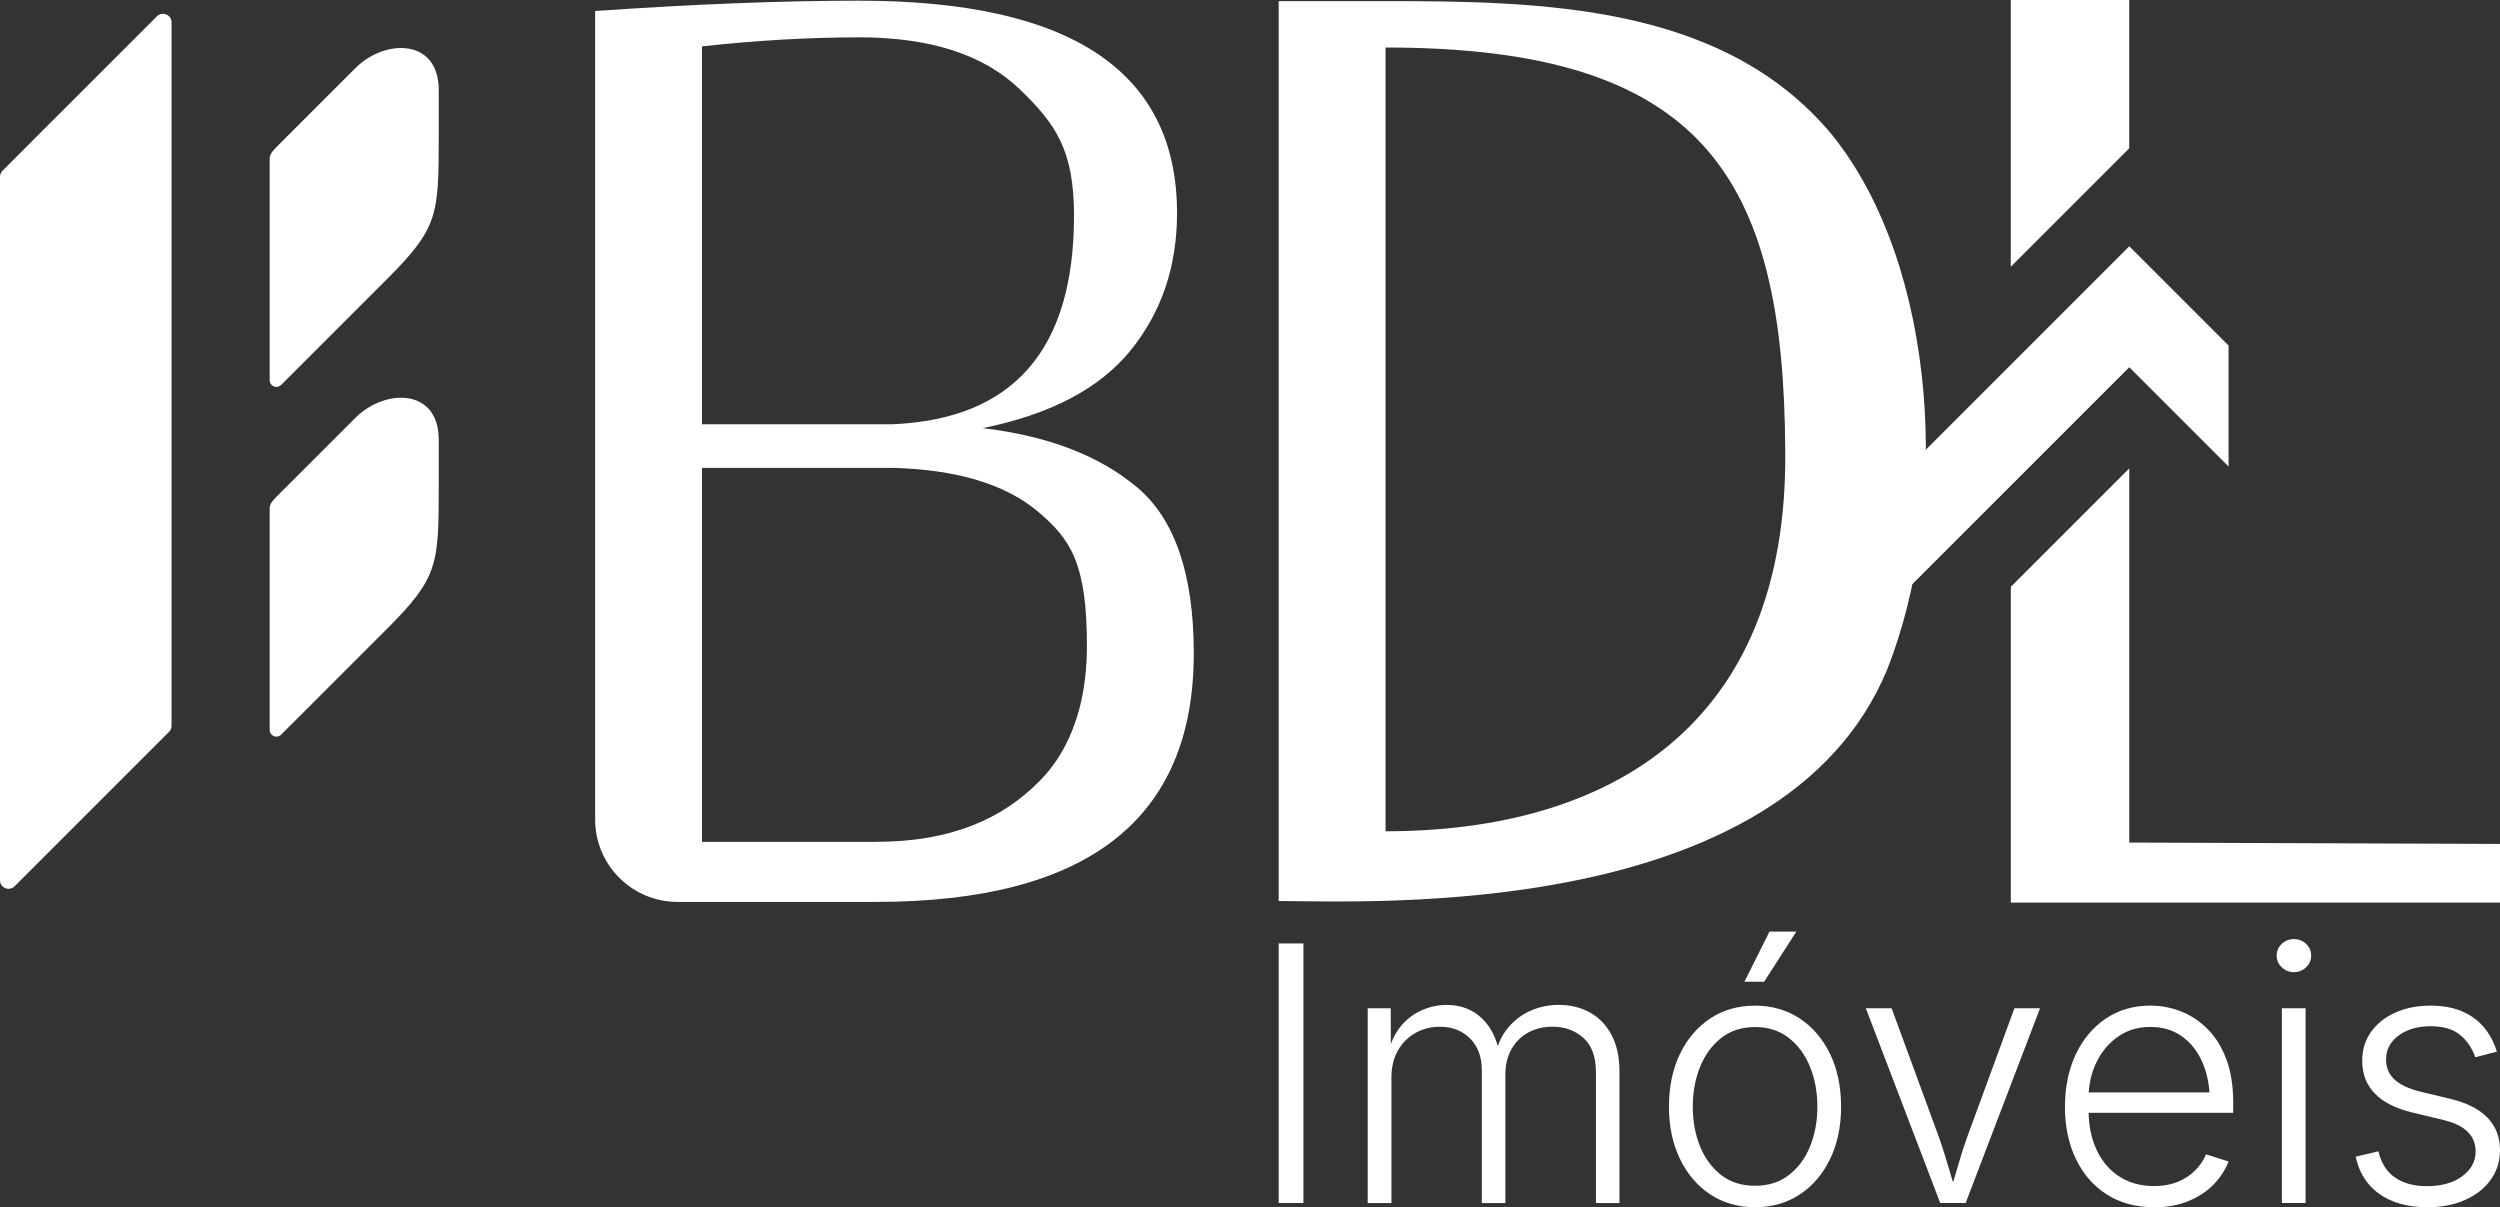
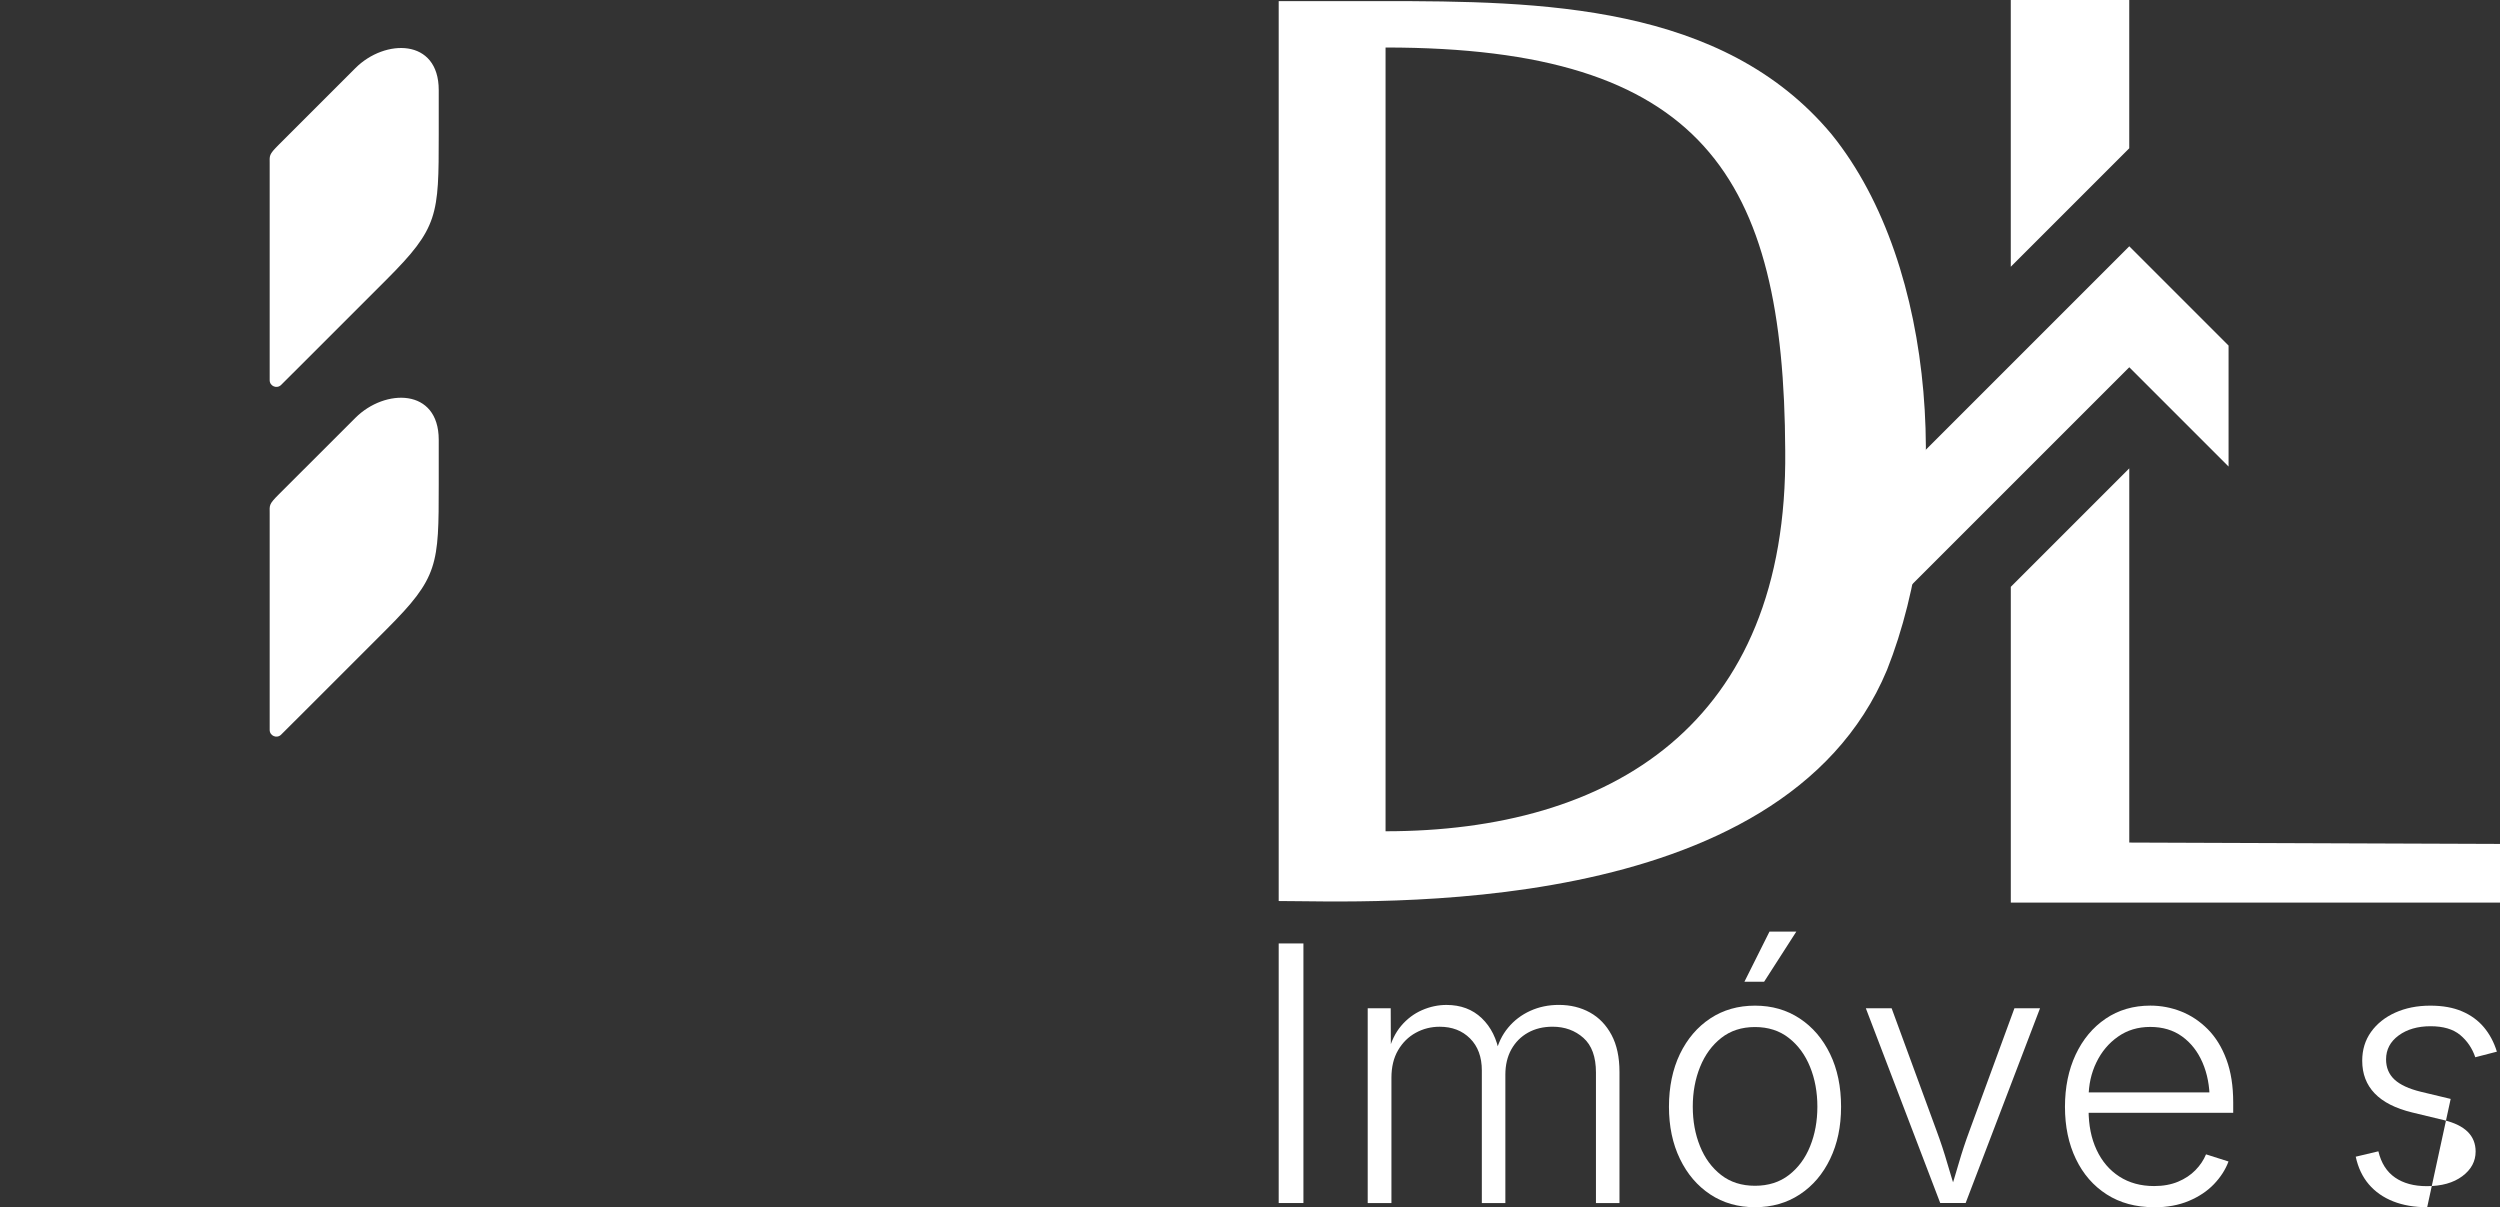
<svg xmlns="http://www.w3.org/2000/svg" id="Camada_2" data-name="Camada 2" viewBox="0 0 770.45 372.04">
  <rect x="0" y="0" width="770.45" height="372.04" fill="#333333" stroke="none" />
  <defs>
    <style>
      .cls-1 {
        fill: #fff;
      }
    </style>
  </defs>
  <g id="Camada_1-2" data-name="Camada 1">
    <g>
      <g>
        <path class="cls-1" d="M109.55,20.97c9.05-9.05,25.66-9.24,25.66,6.78v13.84c0,24.77-.1,28.58-16.05,44.53l-25.08,25.08-7.45,7.43c-1.3,1.3-3.52.38-3.52-1.46V50.55c0-2.68-.36-2.8,2.85-6" />
        <path class="cls-1" d="M109.55,128.75c9.05-9.05,25.66-9.24,25.66,6.78v13.84c0,24.77-.1,28.58-16.05,44.53l-25.08,25.08-7.45,7.43c-1.3,1.3-3.52.38-3.52-1.46v-66.63c0-2.68-.36-2.8,2.85-6" />
-         <path class="cls-1" d="M0,54.47v216.79c0,2.36,2.85,3.54,4.52,1.87l43.81-43.81,3.77-3.78c.5-.5.77-1.17.77-1.87V6.9c0-2.36-2.85-3.54-4.52-1.87l-.03.03L10.94,42.43.78,52.6C.28,53.1,0,53.77,0,54.47Z" />
      </g>
      <g>
        <polygon class="cls-1" points="686.8 106.5 686.8 143.78 656.2 113.18 581.84 187.53 581.84 150.26 656.2 75.9 686.8 106.5" />
-         <path class="cls-1" d="M183.4,3.39C214.09,1.27,241.2.21,264.74.21c65.33,0,98,21.82,98,65.47,0,16.4-4.76,30.49-14.28,42.26-9.52,11.77-24.74,19.78-45.63,24,20.1,2.38,35.97,8.47,47.61,18.25,11.64,9.79,17.46,26.85,17.46,51.18,0,51.05-32.67,76.58-98,76.58h-61.1c-14.02,0-25.39-11.37-25.39-25.39V3.39ZM264.74,11.51c-15.34,0-31.48.93-48.41,2.78v116.46h58.72c37.3-1.59,55.94-23.01,55.94-64.28,0-20.1-5.55-28.18-16.66-38.9-11.11-10.71-27.64-16.07-49.6-16.07ZM216.34,259.44h53.56c23.54,0,39.02-7.28,50.19-18.45,4.73-4.73,14.88-16.6,14.88-41.99s-5.03-32.86-15.08-41.33c-10.06-8.46-25-12.96-44.83-13.49h-58.72v115.26Z" />
        <path class="cls-1" d="M425.81.34c48.89,0,105.08.77,138.67,41.07,33.01,40.84,36.69,115.57,17.06,165.05-32.45,77.89-160.1,71.22-187.47,71.22V.34h31.74ZM427,256.18c69.07,0,124.09-32.68,123.17-117.27-.35-84.64-25.52-124.27-123.17-124.27v241.53Z" />
        <path class="cls-1" d="M619.68,0v82.21l36.51-36.51V0h-36.51ZM656.2,259.66v-115.32l-36.51,36.51v97.31h150.77v-18.08l-114.26-.42Z" />
      </g>
      <g>
        <path class="cls-1" d="M401.69,290.75v80h-7.62v-80h7.62Z" />
        <path class="cls-1" d="M421.5,370.75v-60.03h7.09l.05,13.69h-.8c.82-3.36,2.15-6.12,3.97-8.27,1.83-2.15,3.96-3.76,6.42-4.83,2.45-1.07,4.97-1.61,7.54-1.61,4.4,0,8.03,1.36,10.87,4.08,2.85,2.72,4.66,6.37,5.45,10.95h-1.18c.72-3.11,2-5.79,3.87-8.03,1.86-2.24,4.13-3.96,6.82-5.18,2.68-1.22,5.62-1.83,8.81-1.83,3.58,0,6.77.78,9.58,2.34,2.81,1.56,5.03,3.87,6.66,6.93,1.63,3.06,2.44,6.85,2.44,11.36v40.43h-7.25v-40.22c0-4.83-1.29-8.39-3.87-10.68-2.58-2.29-5.75-3.44-9.5-3.44-2.86,0-5.39.61-7.57,1.83-2.18,1.22-3.89,2.94-5.13,5.15-1.23,2.22-1.85,4.82-1.85,7.79v39.57h-7.25v-40.86c0-4.15-1.21-7.44-3.62-9.85-2.42-2.42-5.54-3.62-9.37-3.62-2.68,0-5.15.63-7.41,1.88-2.26,1.25-4.06,3.04-5.42,5.37-1.36,2.33-2.04,5.15-2.04,8.48v38.61h-7.3Z" />
        <path class="cls-1" d="M540.86,372.04c-5.23,0-9.83-1.32-13.8-3.95-3.97-2.63-7.09-6.28-9.34-10.95-2.26-4.67-3.38-10.03-3.38-16.08s1.13-11.57,3.38-16.24c2.26-4.67,5.37-8.32,9.34-10.95,3.97-2.63,8.57-3.95,13.8-3.95s9.78,1.32,13.77,3.95c3.99,2.63,7.11,6.28,9.37,10.95s3.38,10.09,3.38,16.24-1.12,11.41-3.36,16.08c-2.24,4.67-5.35,8.32-9.34,10.95-3.99,2.63-8.6,3.95-13.83,3.95ZM540.86,365.43c4.12,0,7.61-1.11,10.47-3.33,2.86-2.22,5.04-5.17,6.52-8.86,1.49-3.69,2.23-7.75,2.23-12.19s-.75-8.56-2.26-12.27c-1.5-3.7-3.69-6.68-6.55-8.91-2.86-2.24-6.34-3.36-10.42-3.36s-7.54,1.12-10.39,3.36c-2.85,2.24-5.02,5.21-6.52,8.91-1.5,3.71-2.26,7.79-2.26,12.27s.74,8.5,2.23,12.19c1.48,3.69,3.65,6.64,6.5,8.86s6.33,3.33,10.44,3.33ZM537.59,302.56l7.73-15.46h8.27l-9.93,15.46h-6.07Z" />
        <path class="cls-1" d="M597.94,370.75l-22.93-60.03h7.95l13.85,37.75c1.25,3.37,2.36,6.73,3.33,10.09.97,3.37,1.99,6.64,3.06,9.83h-2.58c1.04-3.19,2.04-6.46,3.01-9.83.97-3.36,2.08-6.73,3.33-10.09l13.85-37.75h7.89l-22.93,60.03h-7.84Z" />
        <path class="cls-1" d="M663.82,372.04c-5.62,0-10.48-1.32-14.58-3.95-4.1-2.63-7.27-6.27-9.5-10.93-2.24-4.65-3.36-10-3.36-16.05s1.1-11.42,3.3-16.11c2.2-4.69,5.28-8.38,9.23-11.06,3.95-2.68,8.55-4.03,13.77-4.03,3.29,0,6.46.6,9.5,1.8,3.04,1.2,5.78,3.03,8.22,5.48,2.43,2.45,4.35,5.56,5.74,9.32,1.4,3.76,2.09,8.18,2.09,13.26v3.17h-47.09v-6.28h43.17l-3.33,2.36c0-4.3-.73-8.14-2.2-11.54-1.47-3.4-3.56-6.08-6.28-8.05-2.72-1.97-6-2.95-9.83-2.95s-7.11,1-9.96,3.01c-2.85,2-5.07,4.65-6.66,7.95-1.59,3.29-2.39,6.91-2.39,10.85v3.76c0,4.69.82,8.8,2.47,12.32,1.65,3.53,3.98,6.26,7.01,8.22,3.03,1.95,6.6,2.93,10.71,2.93,2.79,0,5.25-.45,7.38-1.34,2.13-.89,3.92-2.08,5.37-3.57,1.45-1.49,2.53-3.11,3.25-4.86l6.93,2.2c-.93,2.51-2.43,4.83-4.48,6.98-2.06,2.15-4.64,3.87-7.76,5.18-3.11,1.31-6.69,1.96-10.74,1.96Z" />
-         <path class="cls-1" d="M706.93,299.6c-1.43,0-2.68-.5-3.73-1.5-1.06-1-1.58-2.2-1.58-3.6s.53-2.64,1.58-3.62c1.06-.98,2.3-1.48,3.73-1.48s2.72.49,3.76,1.48c1.04.98,1.56,2.19,1.56,3.62s-.52,2.6-1.56,3.6c-1.04,1-2.29,1.5-3.76,1.5ZM703.23,370.75v-60.03h7.3v60.03h-7.3Z" />
-         <path class="cls-1" d="M748.01,372.04c-3.94,0-7.43-.6-10.47-1.8-3.04-1.2-5.55-2.95-7.52-5.26-1.97-2.31-3.31-5.15-4.03-8.51l6.98-1.66c.86,3.62,2.57,6.31,5.13,8.08,2.56,1.77,5.83,2.66,9.8,2.66,4.55,0,8.19-1.02,10.93-3.06,2.74-2.04,4.11-4.58,4.11-7.62,0-2.43-.82-4.46-2.44-6.07-1.63-1.61-4.07-2.81-7.33-3.6l-9.77-2.36c-5.15-1.25-9.01-3.21-11.57-5.88-2.56-2.67-3.84-6.02-3.84-10.07,0-3.36.9-6.32,2.71-8.86,1.81-2.54,4.3-4.53,7.46-5.96,3.17-1.43,6.77-2.15,10.82-2.15,3.79,0,7.05.58,9.77,1.75,2.72,1.16,4.97,2.8,6.74,4.91s3.11,4.62,4,7.52l-6.66,1.72c-.93-2.76-2.48-5.04-4.64-6.85-2.17-1.81-5.22-2.71-9.15-2.71s-7.25.95-9.83,2.85c-2.58,1.9-3.87,4.35-3.87,7.36,0,2.54.87,4.62,2.6,6.23,1.74,1.61,4.45,2.86,8.13,3.76l9.18,2.2c5.08,1.25,8.89,3.2,11.41,5.85,2.52,2.65,3.79,5.96,3.79,9.93,0,3.44-.95,6.48-2.85,9.13-1.9,2.65-4.54,4.73-7.92,6.23-3.38,1.5-7.28,2.26-11.68,2.26Z" />
+         <path class="cls-1" d="M748.01,372.04c-3.94,0-7.43-.6-10.47-1.8-3.04-1.2-5.55-2.95-7.52-5.26-1.97-2.31-3.31-5.15-4.03-8.51l6.98-1.66c.86,3.62,2.57,6.31,5.13,8.08,2.56,1.77,5.83,2.66,9.8,2.66,4.55,0,8.19-1.02,10.93-3.06,2.74-2.04,4.11-4.58,4.11-7.62,0-2.43-.82-4.46-2.44-6.07-1.63-1.61-4.07-2.81-7.33-3.6l-9.77-2.36c-5.15-1.25-9.01-3.21-11.57-5.88-2.56-2.67-3.84-6.02-3.84-10.07,0-3.36.9-6.32,2.71-8.86,1.81-2.54,4.3-4.53,7.46-5.96,3.17-1.43,6.77-2.15,10.82-2.15,3.79,0,7.05.58,9.77,1.75,2.72,1.16,4.97,2.8,6.74,4.91s3.11,4.62,4,7.52l-6.66,1.72c-.93-2.76-2.48-5.04-4.64-6.85-2.17-1.81-5.22-2.71-9.15-2.71s-7.25.95-9.83,2.85c-2.58,1.9-3.87,4.35-3.87,7.36,0,2.54.87,4.62,2.6,6.23,1.74,1.61,4.45,2.86,8.13,3.76l9.18,2.2Z" />
      </g>
    </g>
  </g>
</svg>